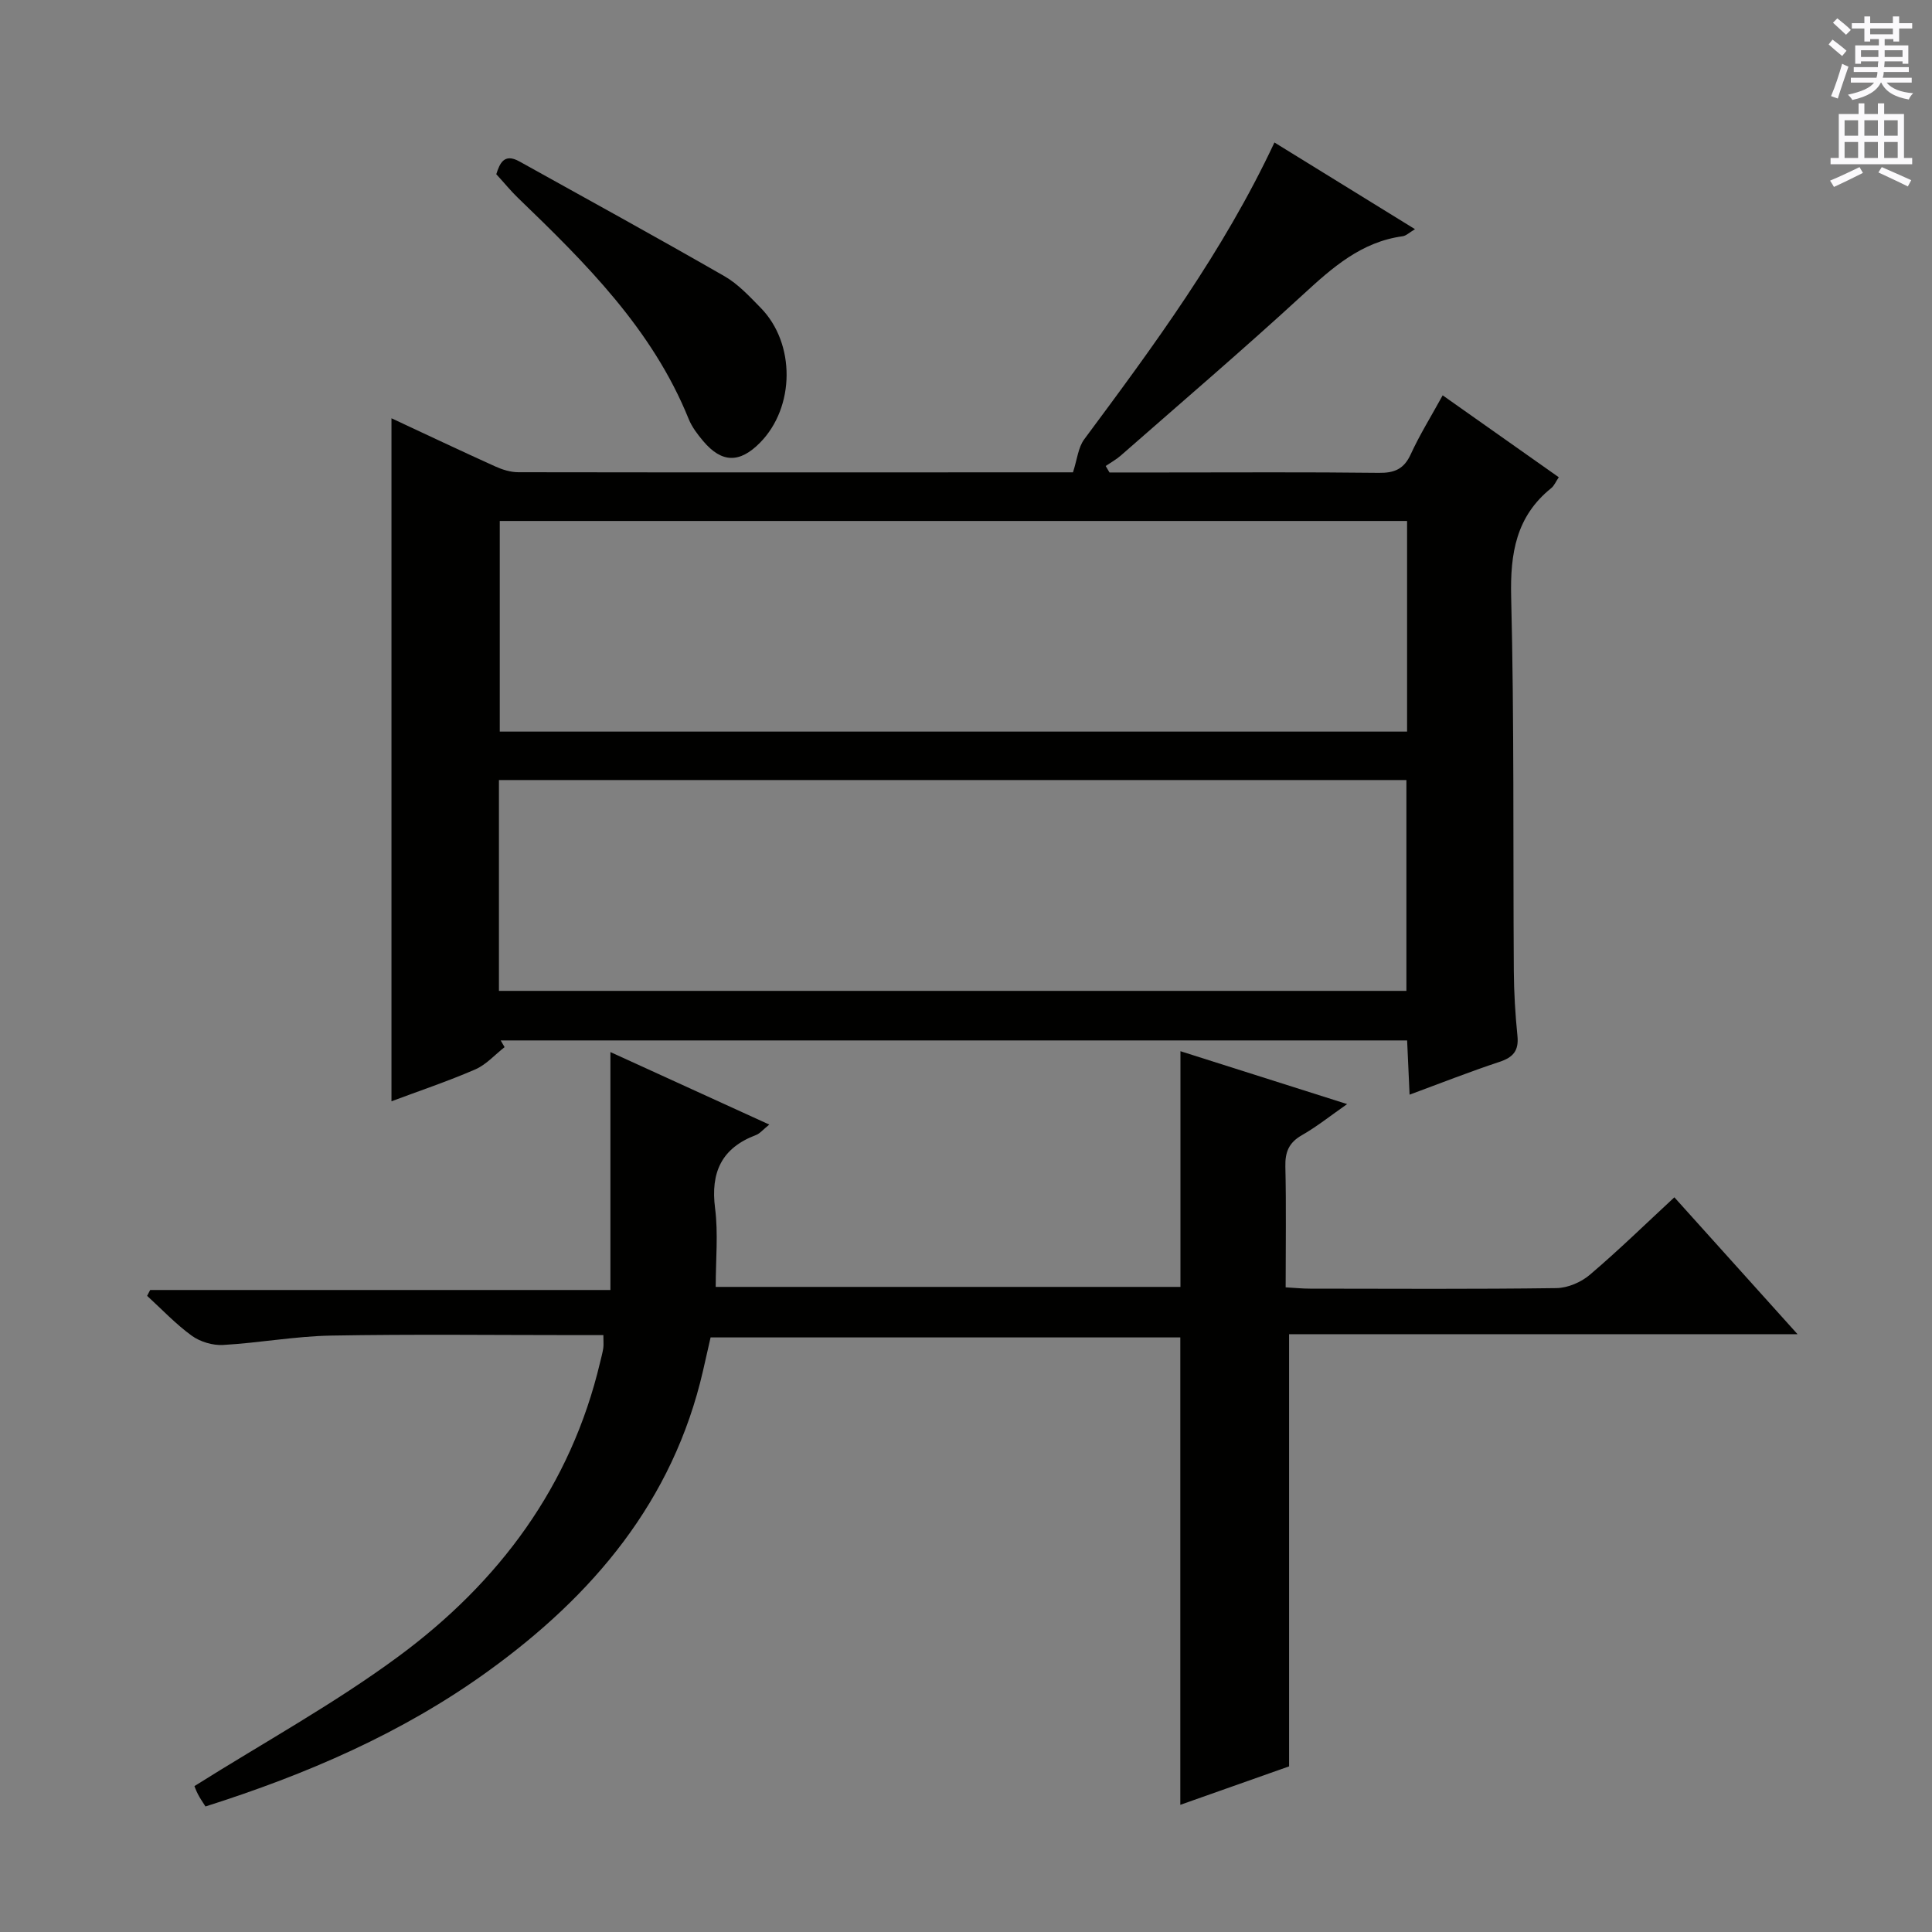
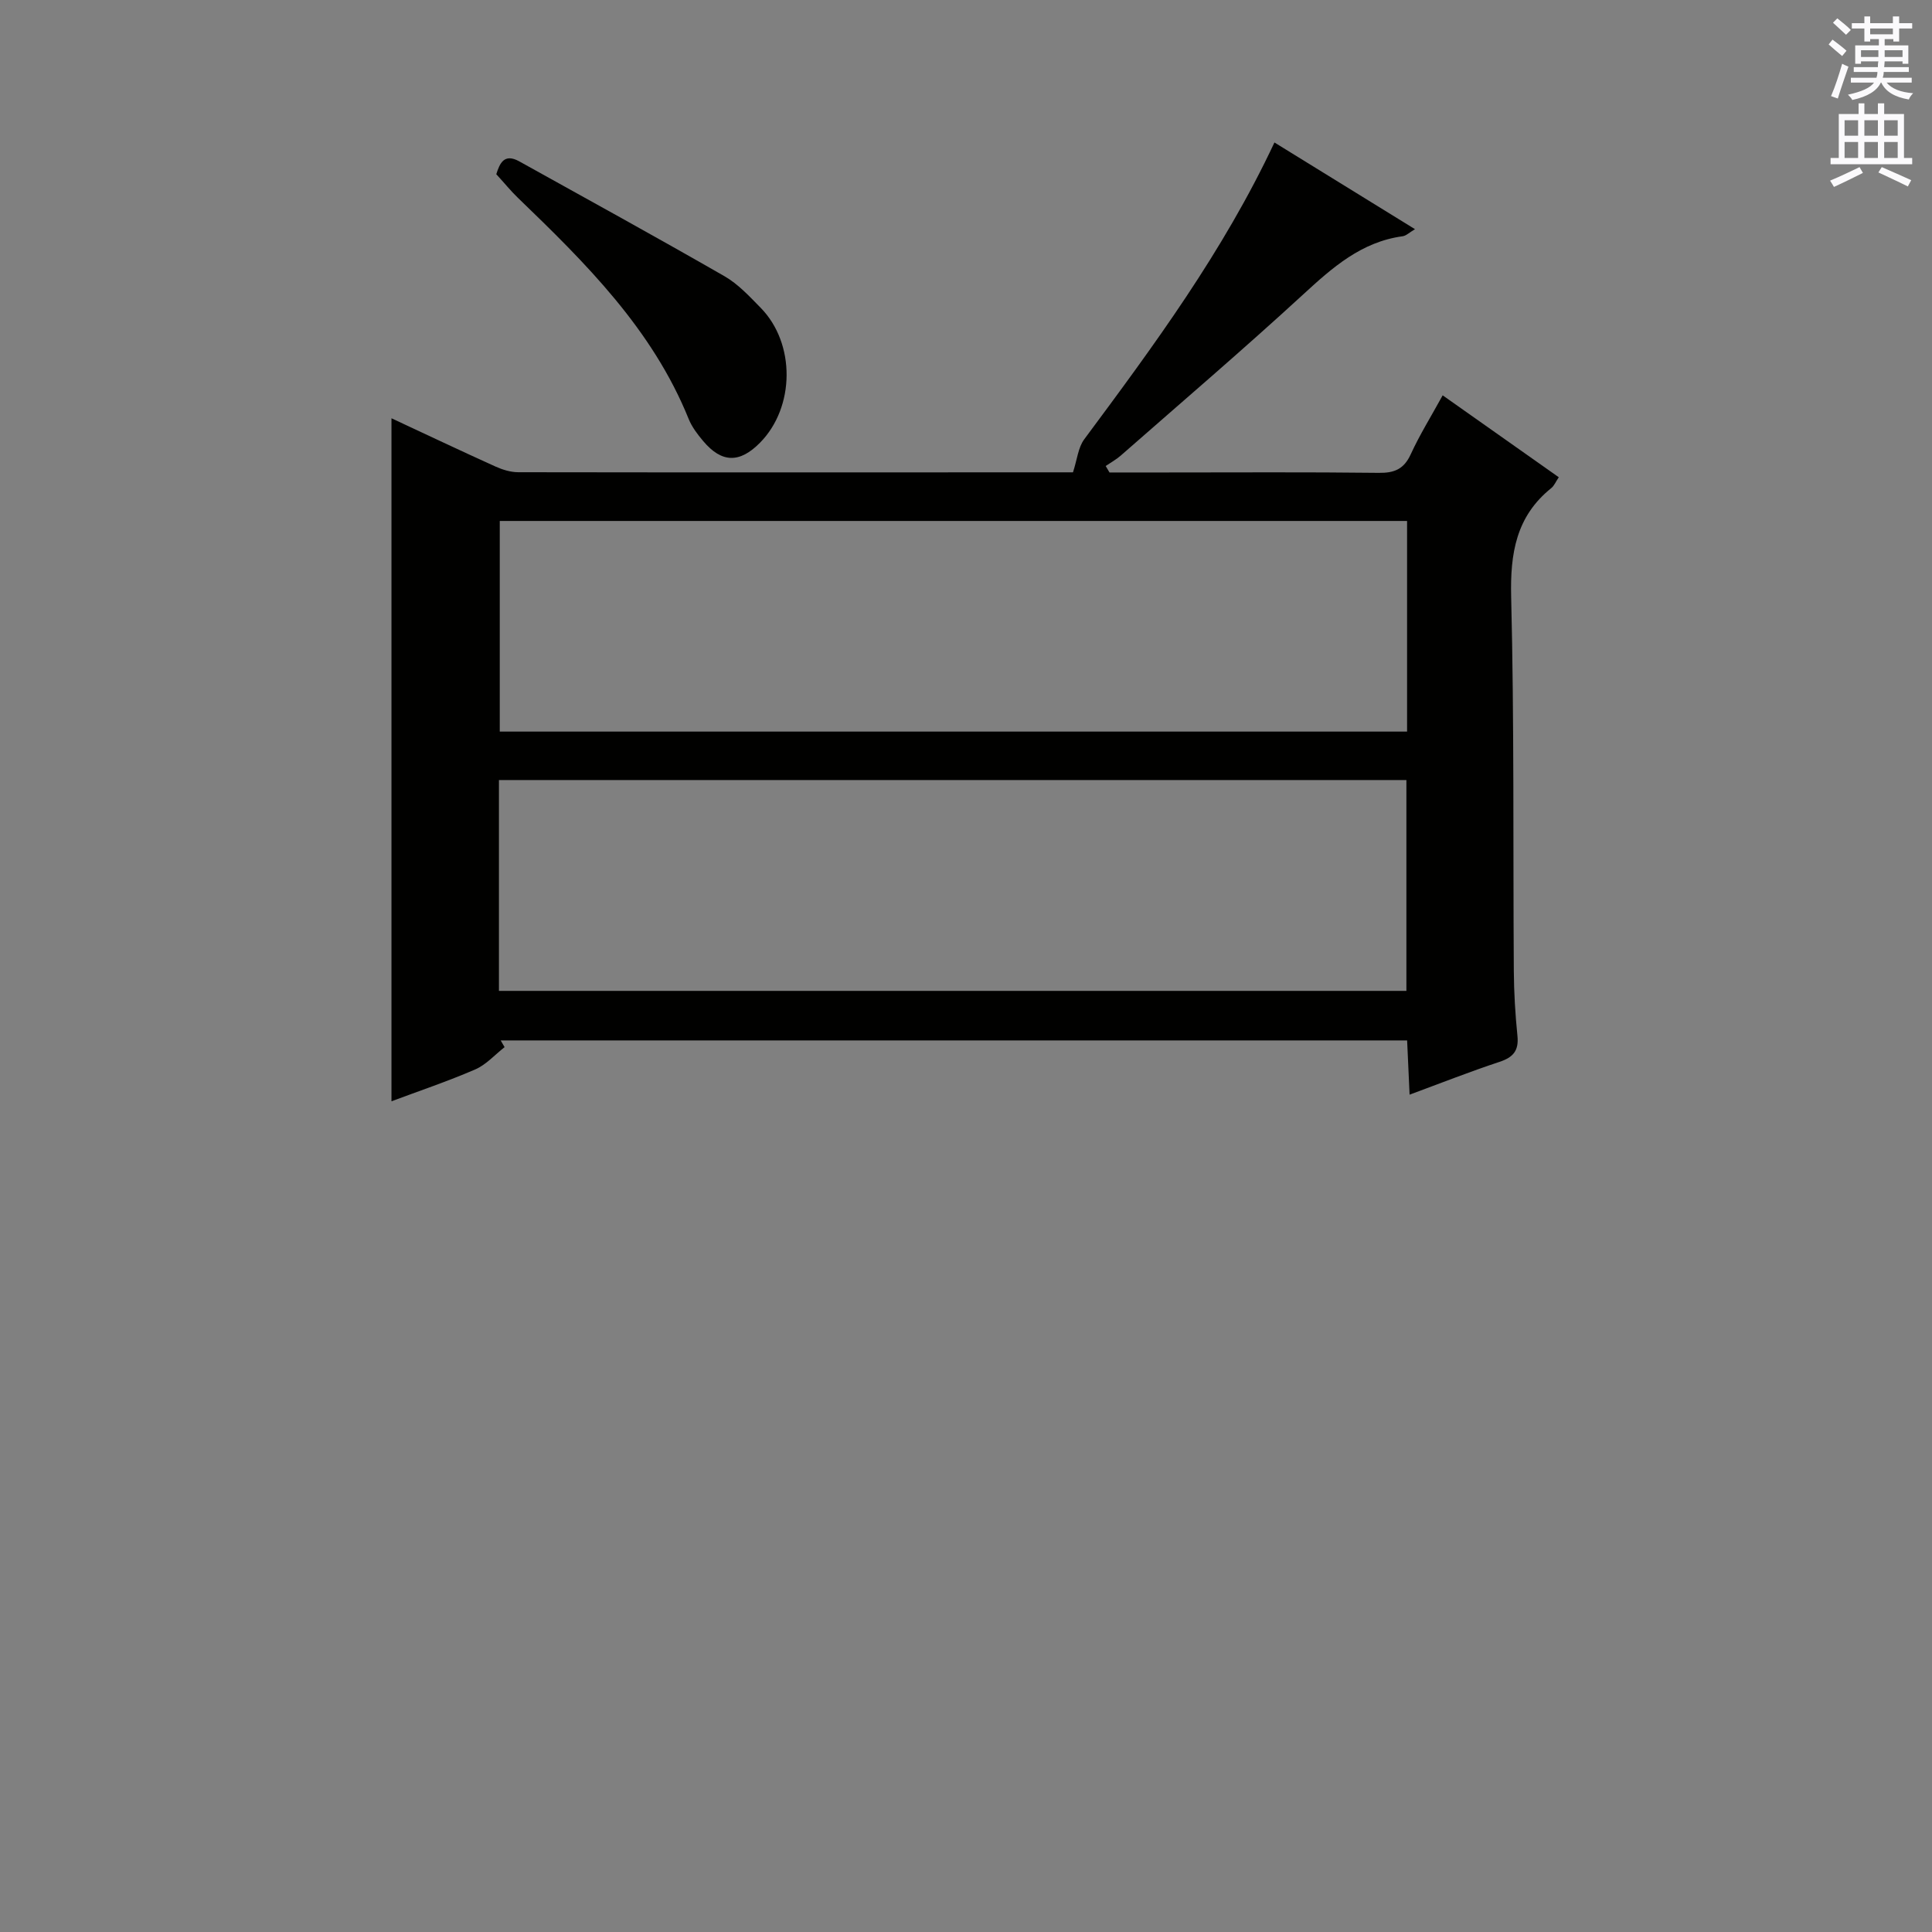
<svg xmlns="http://www.w3.org/2000/svg" enable-background="new 0 0 400 400" viewBox="0 0 400 400">
  <rect x="0" y="0" width="400" height="400" fill="#808080" stroke="none" />
  <g fill="#010100">
    <path d="m104.47 216.8c-2.01 1.57-3.81 3.63-6.07 4.61-5.76 2.49-11.74 4.5-17.35 6.6 0-47.12 0-94.11 0-141.41 7.11 3.31 14.29 6.72 21.53 9.99 1.46.66 3.15 1.18 4.73 1.18 38.31.06 76.63.03 114.94.02.32 0 .65-.11-.11.03.88-2.7 1.08-5.18 2.34-6.87 14.38-19.37 28.73-38.75 39.38-61.45 9.67 5.96 19.17 11.83 29.1 17.95-1.19.7-1.83 1.36-2.54 1.46-8.56 1.16-14.53 6.46-20.61 12.05-12.37 11.37-25.16 22.3-37.79 33.38-.94.82-2.06 1.43-3.1 2.14.26.45.53.89.79 1.34h11.28c14.83 0 29.65-.1 44.48.08 3.25.04 5.21-.79 6.61-3.85 1.85-4.04 4.22-7.84 6.61-12.2 8.14 5.74 15.96 11.26 24.04 16.96-.65.96-.96 1.77-1.55 2.24-7.3 5.87-8.53 13.53-8.31 22.55.64 25.8.38 51.63.55 77.44.03 4.48.3 8.97.75 13.43.31 3.06-.88 4.44-3.72 5.38-6.09 2.01-12.06 4.37-18.61 6.79-.19-4.2-.35-7.61-.51-11.23-62.86 0-125.27 0-187.67 0 .27.46.54.93.81 1.39zm186.85-108.94c-62.97 0-125.48 0-187.85 0v43.61h187.85c0-14.62 0-28.89 0-43.61zm-188.02 97.29h187.88c0-14.85 0-29.26 0-43.65-62.82 0-125.24 0-187.88 0z" />
-     <path d="m244.37 373.67c0-32.44 0-64.37 0-96.77-32.05 0-64.42 0-97.25 0-.48 2.13-1.02 4.52-1.57 6.91-6.2 26.95-22.76 46.51-44.58 62.25-17.72 12.79-37.51 21.31-58.43 27.95-.53-.85-1.1-1.64-1.54-2.5-.45-.86-.77-1.79-.74-1.72 14.35-9.03 28.97-17.05 42.26-26.86 20.75-15.32 35.66-35.23 41.73-60.9.23-.96.5-1.92.65-2.9.1-.64.02-1.3.02-2.71-1.94 0-3.69 0-5.43 0-17 0-34-.21-51 .1-7.44.14-14.86 1.52-22.31 1.94-2.14.12-4.73-.65-6.47-1.91-3.33-2.41-6.2-5.47-9.25-8.26.21-.4.42-.81.63-1.21h95.29c0-16.61 0-32.65 0-49.26 10.74 4.9 21.51 9.81 32.89 15.01-1.31 1.06-1.94 1.86-2.76 2.17-7.11 2.69-9.42 7.71-8.46 15.16.67 5.22.13 10.6.13 16.28h96.22c0-16.1 0-32.14 0-48.8 11.19 3.55 22.34 7.09 34.51 10.95-3.51 2.45-6.3 4.69-9.37 6.44-2.69 1.53-3.49 3.49-3.42 6.48.19 8.15.06 16.3.06 25.02 1.87.11 3.46.27 5.05.27 17 .02 34 .12 51-.11 2.35-.03 5.11-1.21 6.93-2.76 5.95-5.06 11.56-10.54 17.5-16.04 8.25 9.17 16.45 18.28 25.5 28.34-35.87 0-70.54 0-105.27 0v89.48c-6.98 2.48-14.73 5.21-22.52 7.96z" />
    <path d="m102.75 36.07c.7-2.18 1.58-4.42 4.76-2.66 14.19 7.88 28.42 15.7 42.49 23.78 2.82 1.62 5.17 4.17 7.49 6.54 7.24 7.38 7.12 20.58-.14 27.93-4.22 4.28-7.93 4.21-11.77-.35-1.17-1.39-2.33-2.91-3-4.57-7.51-18.59-21.34-32.28-35.38-45.81-1.43-1.38-2.69-2.94-4.45-4.86z" />
  </g>
  <path d="m378.6 9.2.8-1c.9.7 1.9 1.4 2.9 2.3l-.9 1.1c-1.1-.9-2-1.7-2.8-2.4zm.5 10.7c.9-2.1 1.6-4.3 2.3-6.7.4.2.8.4 1.3.6-.7 2.1-1.5 4.3-2.2 6.6zm.4-15.2.9-.9c1 .8 2 1.6 2.8 2.4l-1 1c-1-.9-1.9-1.8-2.7-2.5zm12.5-1.3h1.2v1.4h2.7v1.1h-2.7v2.7h-1.2v-.5h-1.8v1.3h4.9v3.8h-1.2v-.5h-3.7c0 .4-.1.9-.1 1.2h5.1v1h-5.2c0 .5-.1.9-.2 1.2h6v1h-5.2c1.1 1.3 2.9 2 5.5 2.2-.4.4-.7.8-.9 1.3-2.9-.5-4.8-1.6-5.7-3.5h-.1c-.8 1.7-2.7 2.9-5.9 3.6-.2-.4-.6-.8-.9-1.1 2.8-.6 4.6-1.4 5.4-2.5h-4.8v-1h5.3c.1-.3.2-.7.2-1.2h-4.9v-1h5c0-.4 0-.8.1-1.2h-3.6v.5h-1.2v-3.8h4.9v-1.3h-1.8v.5h-1.2v-2.7h-2.6v-1.1h2.6v-1.4h1.2v1.4h4.7v-1.4zm-6.7 8.4h3.6c0-.4 0-.9 0-1.4h-3.6zm1.9-4.7h4.7v-1.2h-4.7zm6.7 3.3h-3.7v1.4h3.7z" fill="#fbfafc" />
  <path d="m384.7 21.4h1.3v2.2h2.8v-2.2h1.3v2.2h4.1v9.1h1.7v1.3h-16.9v-1.3h1.7v-9.1h4.1v-2.2zm.3 13.2.7 1.2c-1.8.9-3.8 1.9-6 2.9-.2-.4-.5-.8-.8-1.3 2.4-1 4.4-2 6.1-2.8zm-3.1-6.5h2.8v-3.2h-2.8zm0 4.6h2.8v-3.3h-2.8zm4.1-4.6h2.8v-3.2h-2.8zm0 4.6h2.8v-3.3h-2.8zm3.6 1.9c2.1.9 4.1 1.8 6.1 2.7l-.7 1.3c-2.2-1.1-4.2-2-6.1-2.9zm3.3-9.7h-2.8v3.2h2.8zm-2.8 7.8h2.8v-3.3h-2.8z" fill="#fbfafc" />
</svg>